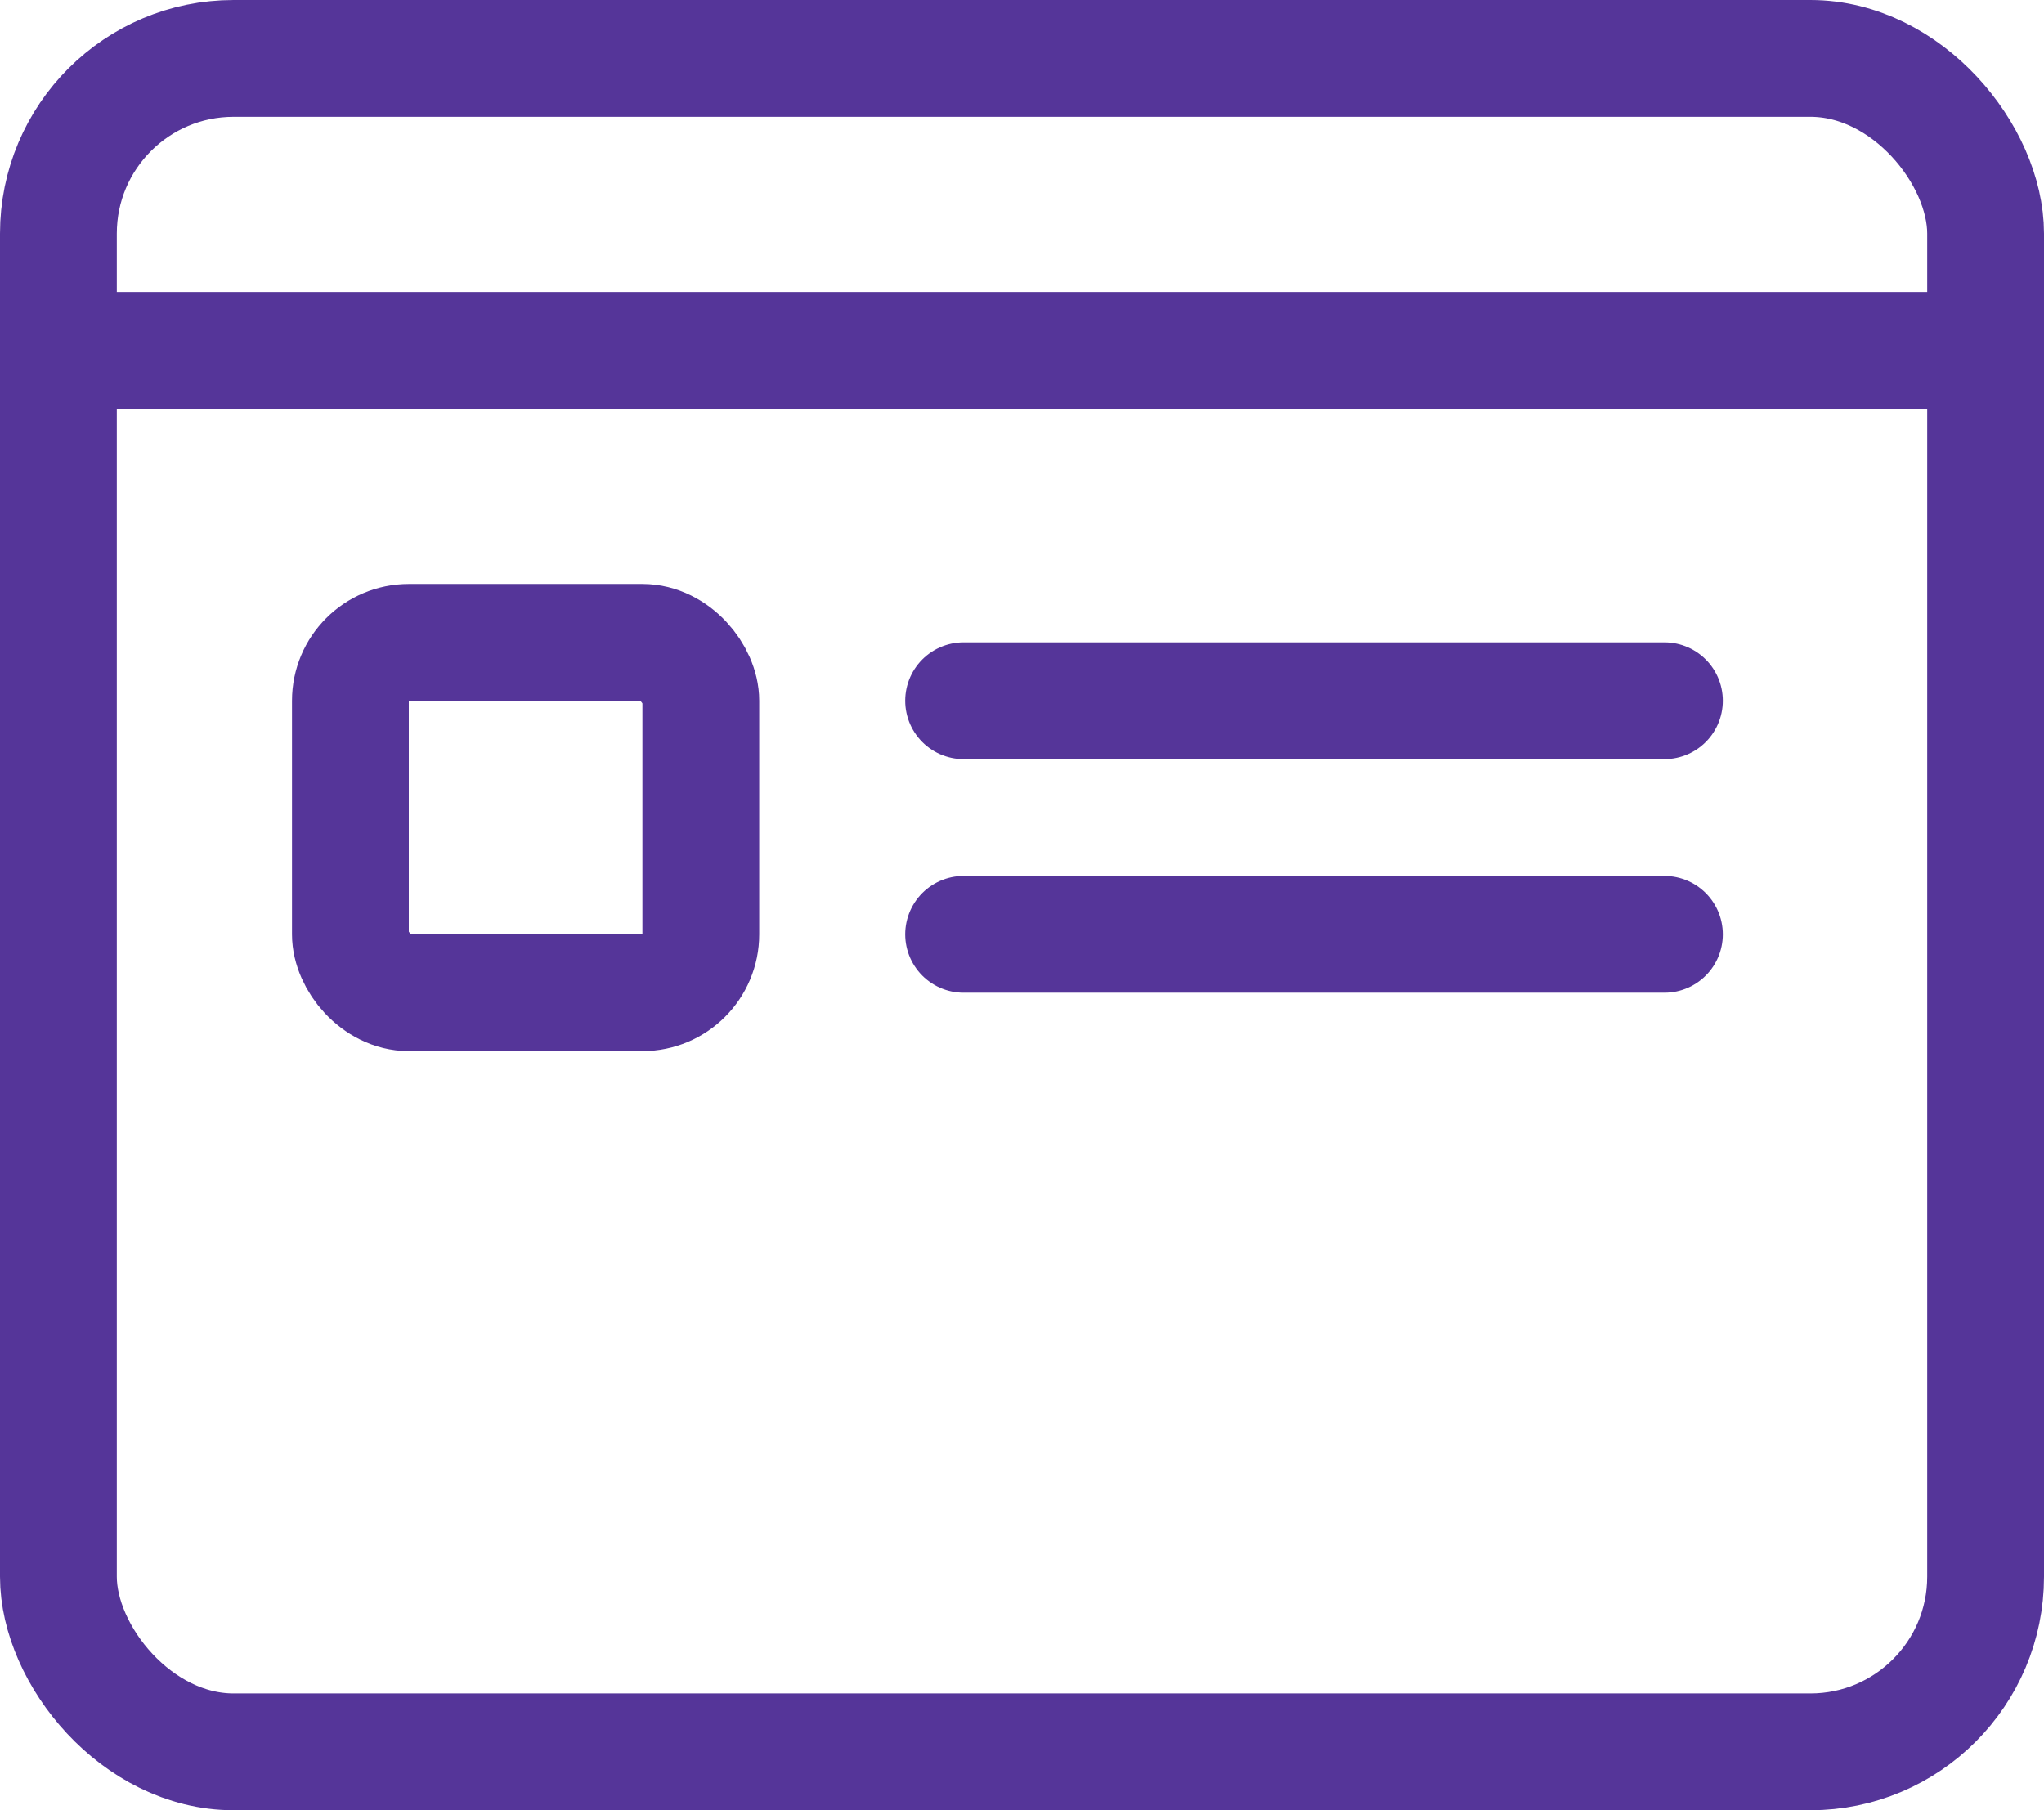
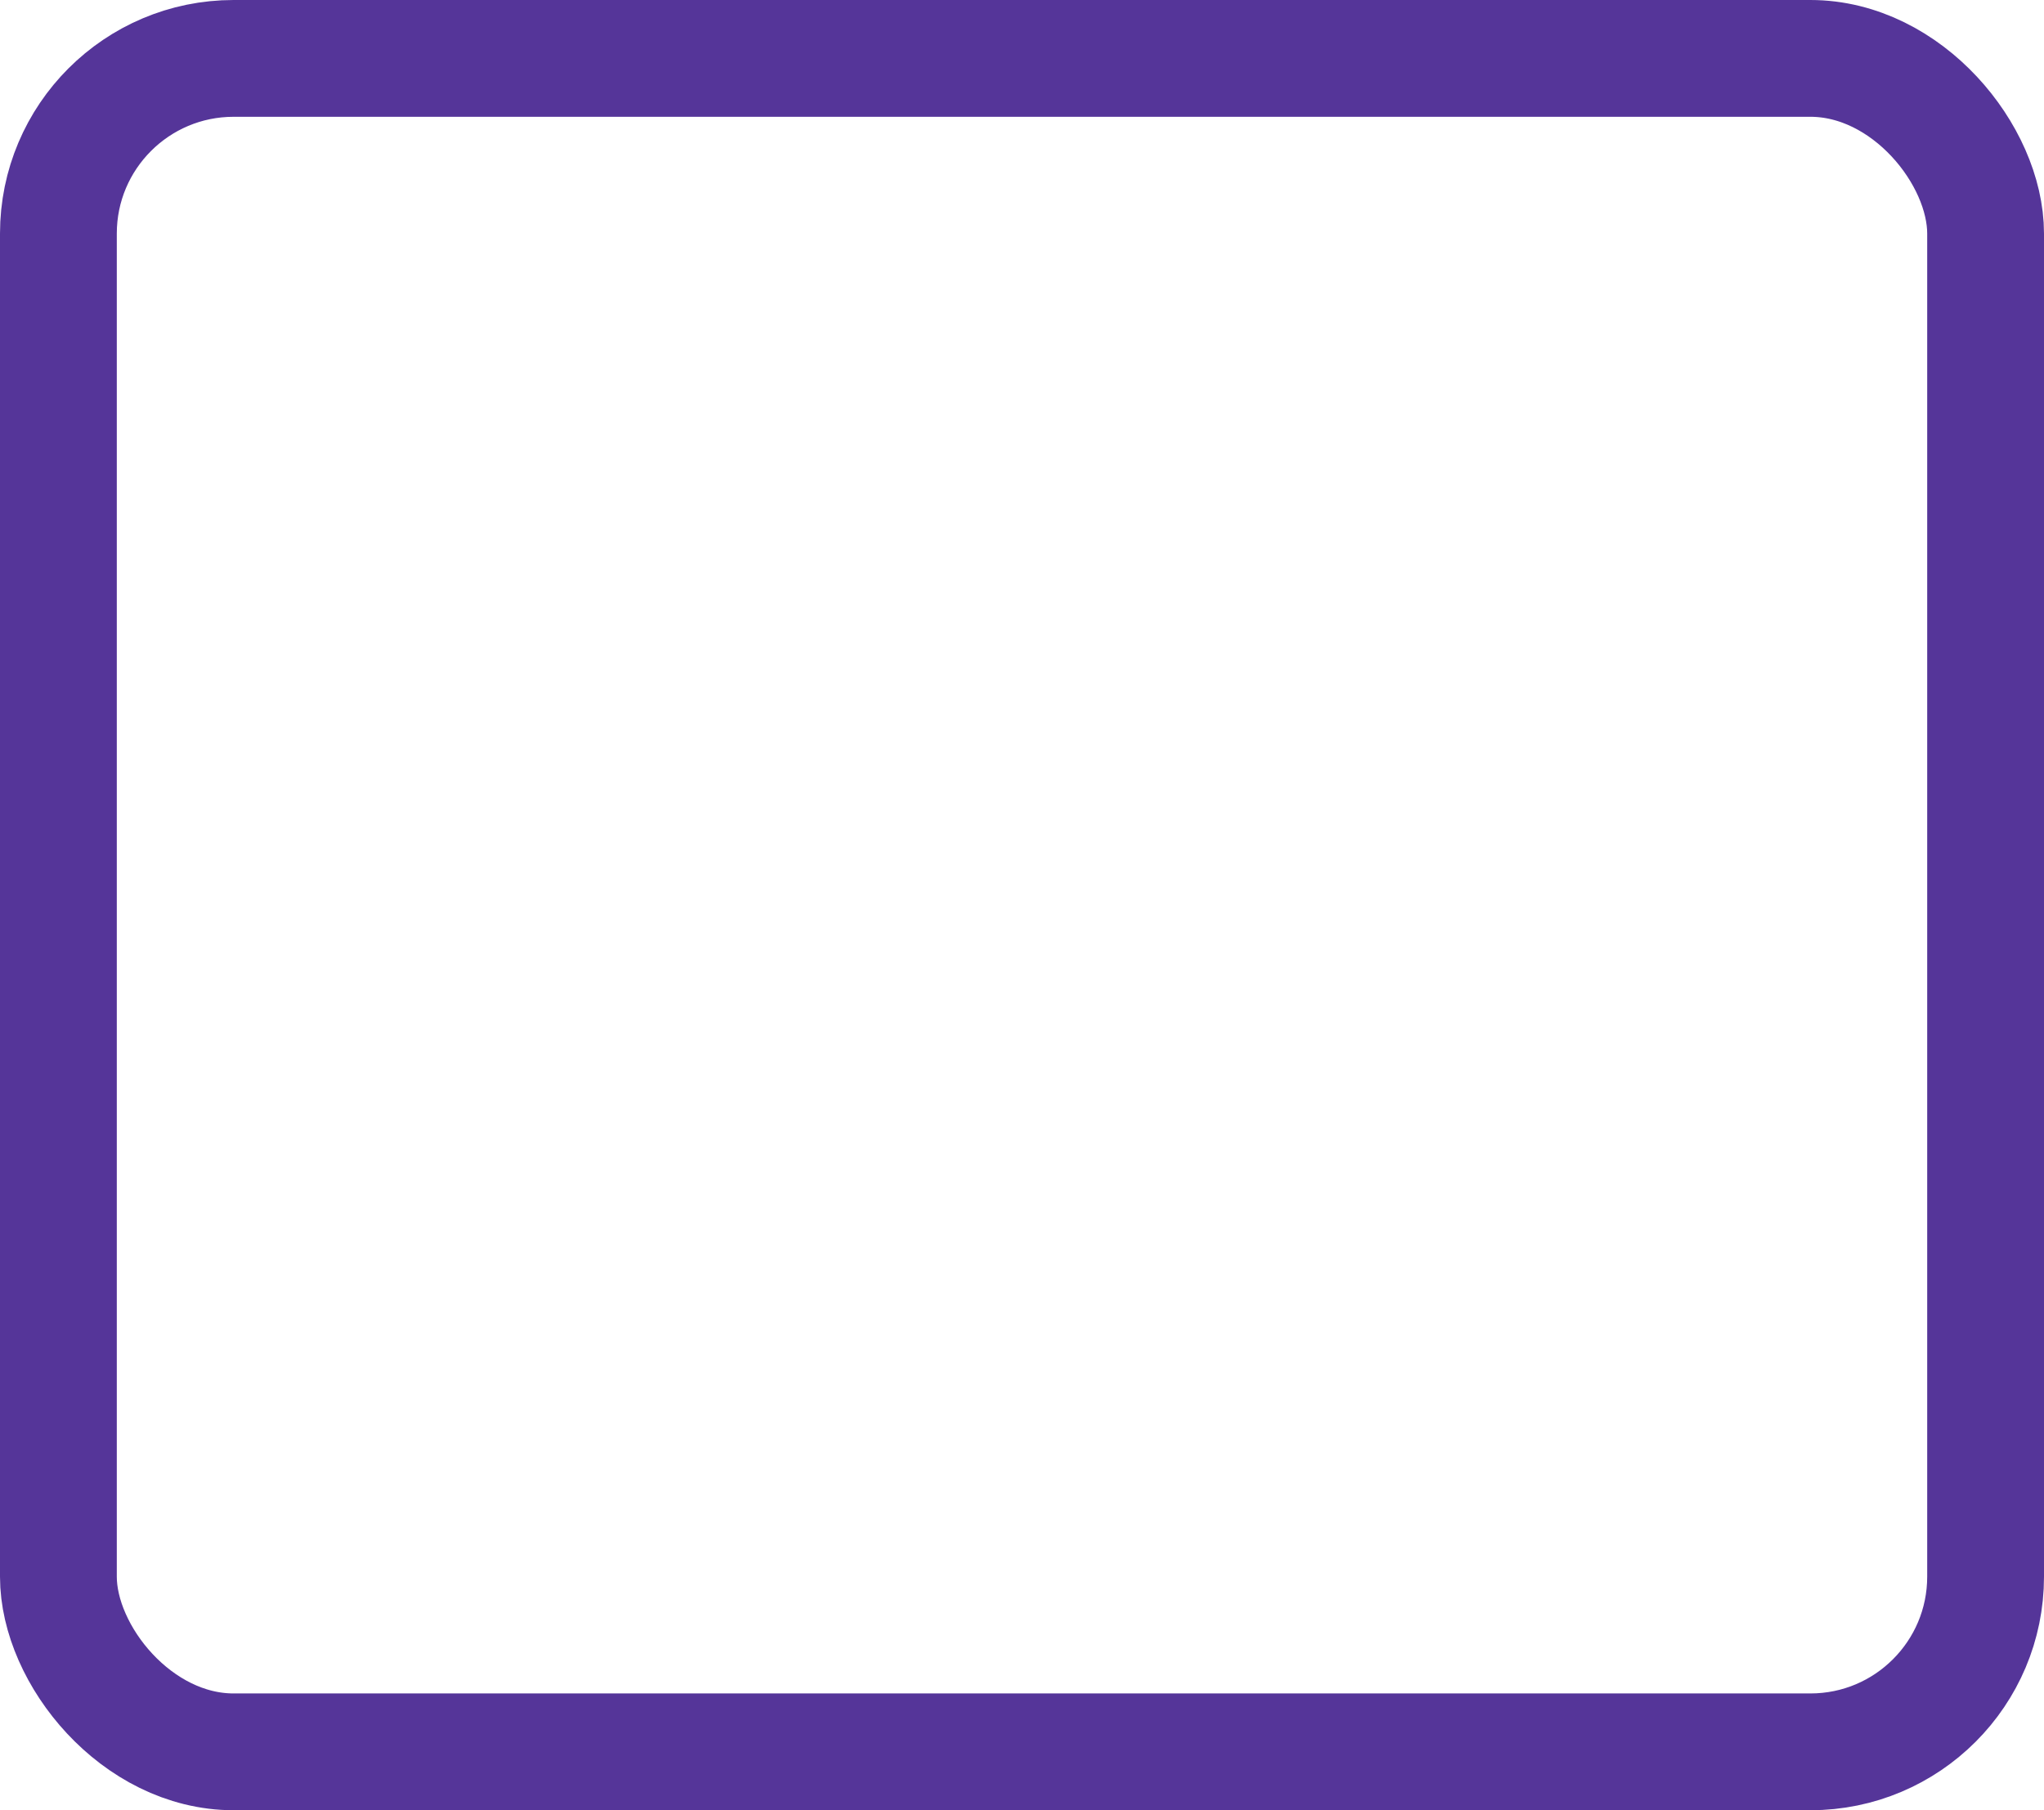
<svg xmlns="http://www.w3.org/2000/svg" height="31" viewBox="0 0 35 31" width="35">
  <g fill="none" fill-rule="evenodd" stroke="#553599" stroke-width="2" transform="translate(1 1)">
    <rect height="29" rx="3" width="33" />
-     <path d="m0 5h33" stroke-linecap="square" />
-     <rect height="6" rx="1" width="6" x="5" y="10" />
    <g stroke-linecap="round">
-       <path d="m15.5 11h12" />
-       <path d="m15.5 15h12" />
-     </g>
+       </g>
  </g>
</svg>